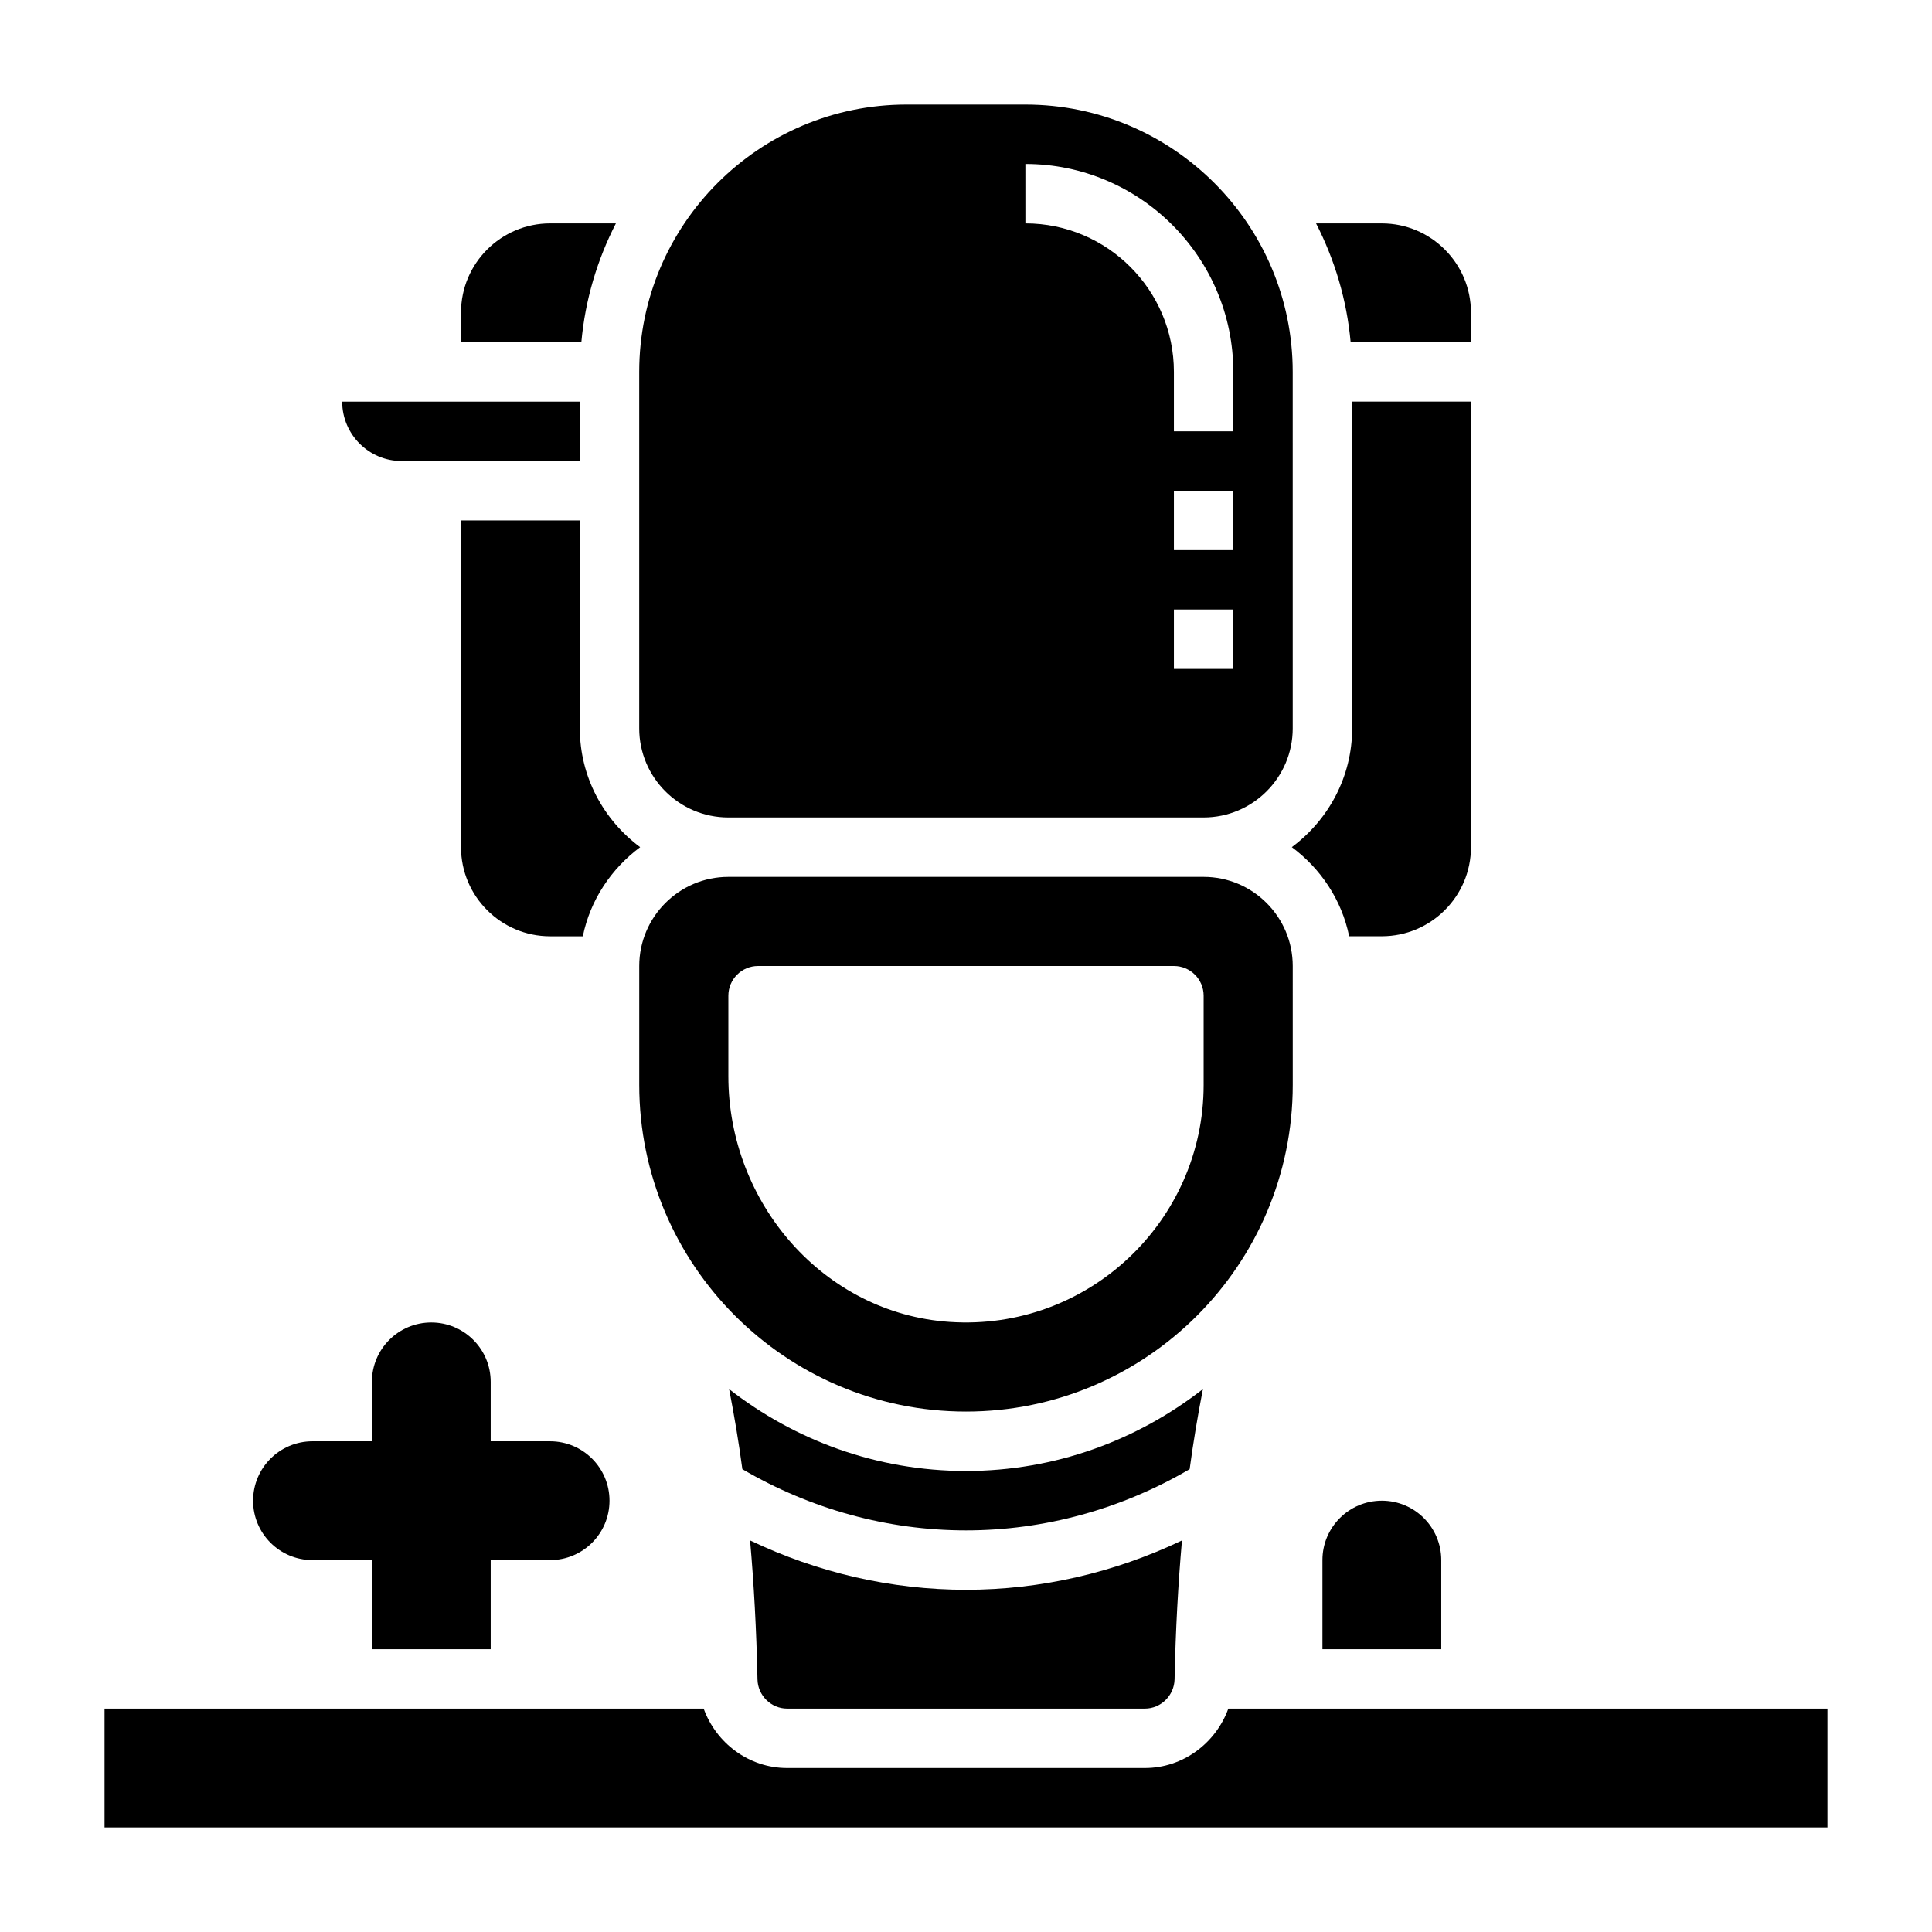
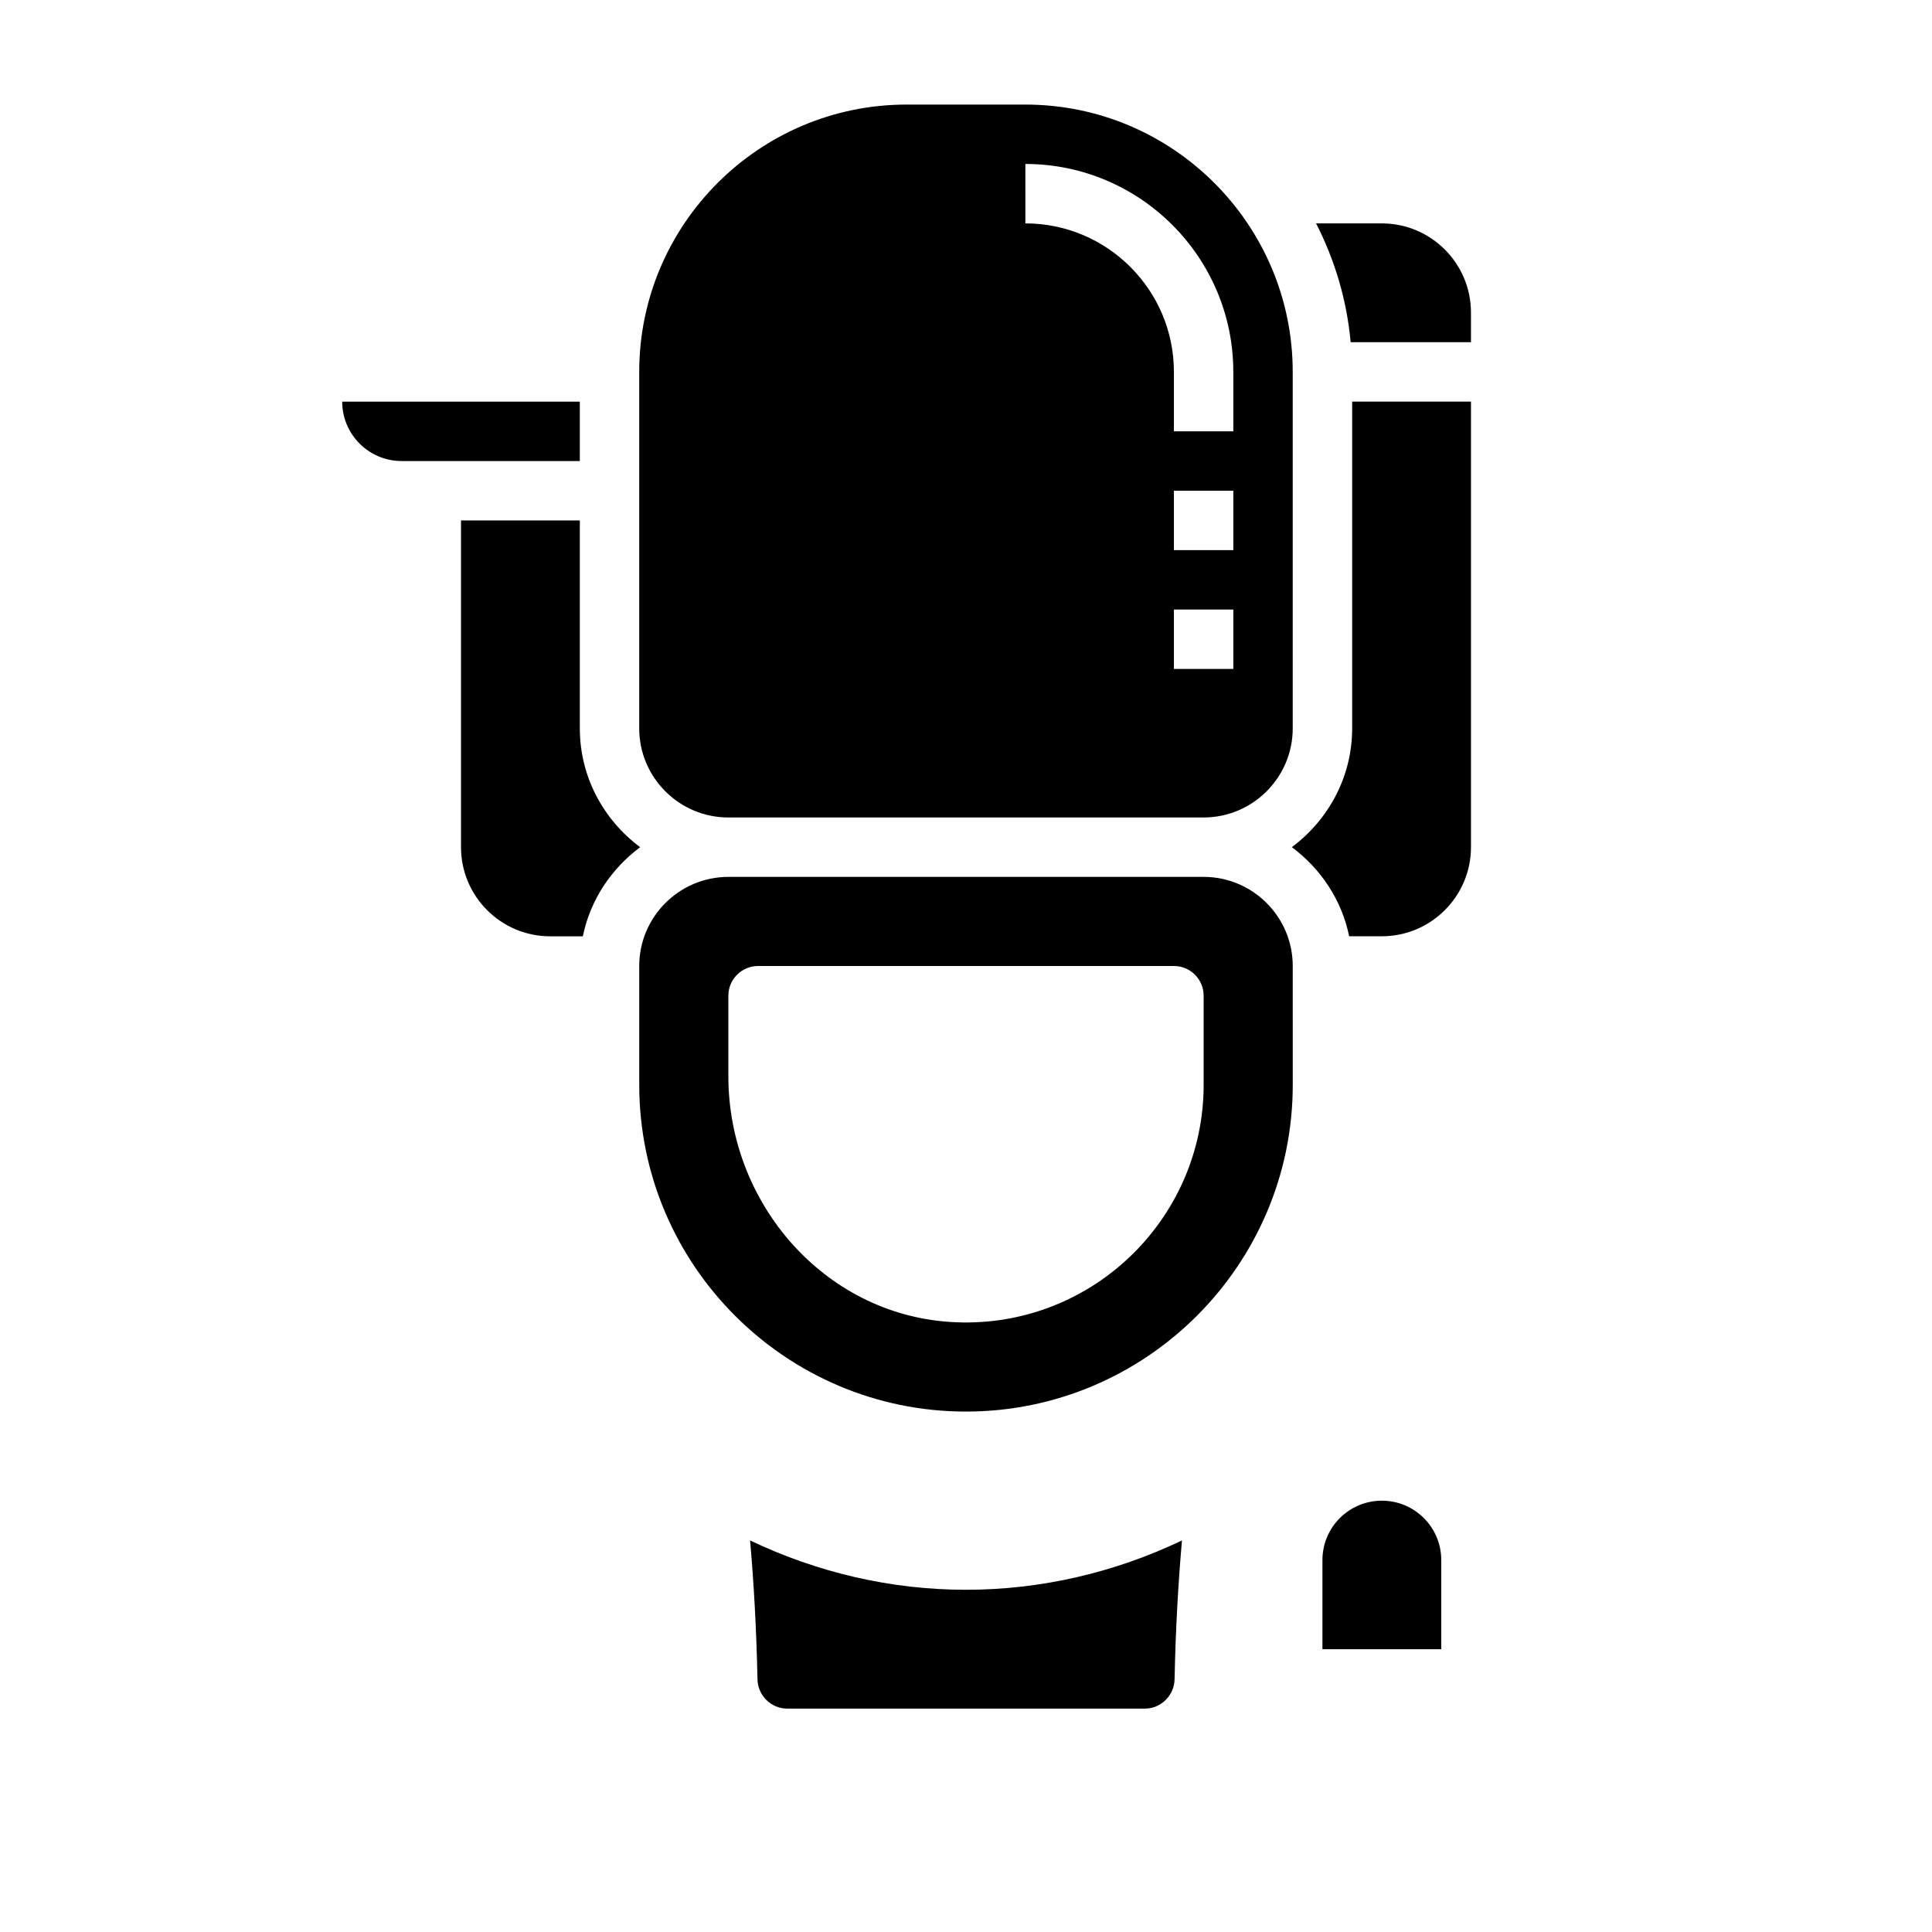
<svg xmlns="http://www.w3.org/2000/svg" fill="#000000" width="800px" height="800px" version="1.1" viewBox="144 144 512 512">
  <g>
-     <path d="m462.78 512.13c-17.355 13.539-39.117 21.695-62.777 21.695-23.664 0-45.422-8.156-62.781-21.695 1.355 6.965 2.543 13.988 3.512 21.215 18.09 10.586 38.477 16.223 59.27 16.223 20.789 0 41.18-5.637 59.262-16.223 0.973-7.219 2.164-14.25 3.516-21.215z" />
    <path d="m533.82 234.69v-7.871c0-13.02-10.598-23.617-23.617-23.617h-17.43c4.93 9.613 8.141 20.23 9.164 31.488z" />
    <path d="m342.78 552.23c1.016 11.555 1.684 23.656 1.961 36.816 0.086 4.269 3.606 7.75 7.856 7.75h94.82c4.242 0 7.762-3.481 7.856-7.754 0.277-13.152 0.945-25.262 1.961-36.809-17.902 8.539-37.402 13.074-57.23 13.074-19.832 0-39.332-4.535-57.223-13.078z" />
    <path d="m486.59 400c0-13.02-10.598-23.617-23.617-23.617h-125.95c-13.02 0-23.617 10.598-23.617 23.617v31.488c0 47.742 38.848 86.594 86.594 86.594 47.742 0 86.594-38.848 86.594-86.594zm-23.613 31.488c0 36.148-30.621 65.289-67.289 62.836-33.434-2.246-58.664-31.555-58.664-65.066v-21.387c0-4.344 3.527-7.871 7.871-7.871h110.21c4.344 0 7.871 3.527 7.871 7.871z" />
    <path d="m501.54 392.12h8.668c13.02 0 23.617-10.598 23.617-23.617v-118.08h-31.488v86.594c0 12.918-6.344 24.309-15.988 31.488 7.637 5.684 13.223 13.965 15.191 23.613z" />
    <path d="m250.43 266.18h47.23v-15.742h-62.977c0.004 8.68 7.062 15.742 15.746 15.742z" />
-     <path d="m469.52 596.8c-3.305 9.125-11.98 15.742-22.113 15.742h-94.816c-10.141 0-18.812-6.621-22.113-15.742h-158.77v31.488h456.58v-31.488z" />
-     <path d="m307.22 203.2h-17.43c-13.02 0-23.617 10.598-23.617 23.617v7.871h31.891c1.016-11.258 4.227-21.879 9.156-31.488z" />
    <path d="m297.66 281.92h-31.488v86.594c0 13.02 10.598 23.617 23.617 23.617h8.668c1.969-9.652 7.559-17.934 15.191-23.617-9.645-7.18-15.988-18.57-15.988-31.488z" />
    <path d="m337.02 360.64h125.95c13.02 0 23.617-10.598 23.617-23.617l-0.004-94.461c0-39.07-31.781-70.848-70.848-70.848h-31.488c-39.07 0-70.848 31.781-70.848 70.848v94.465c0 13.02 10.598 23.613 23.617 23.613zm133.82-39.359h-15.742v-15.742h15.742zm0-31.488h-15.742v-15.742h15.742zm-55.105-102.34c30.379 0 55.105 24.727 55.105 55.105v15.742h-15.742v-15.742c0-21.703-17.656-39.359-39.359-39.359z" />
    <path d="m494.46 557.44v23.617h31.488v-23.617c0-8.699-7.047-15.742-15.742-15.742-8.699 0-15.746 7.047-15.746 15.742z" />
-     <path d="m226.81 557.44h15.742v23.617h31.488v-23.617h15.742c8.699 0 15.742-7.047 15.742-15.742 0-8.699-7.047-15.742-15.742-15.742h-15.742v-15.742c0-8.699-7.047-15.742-15.742-15.742-8.699 0-15.742 7.047-15.742 15.742v15.742h-15.742c-8.699 0-15.742 7.047-15.742 15.742-0.004 8.699 7.043 15.742 15.738 15.742z" />
  </g>
</svg>